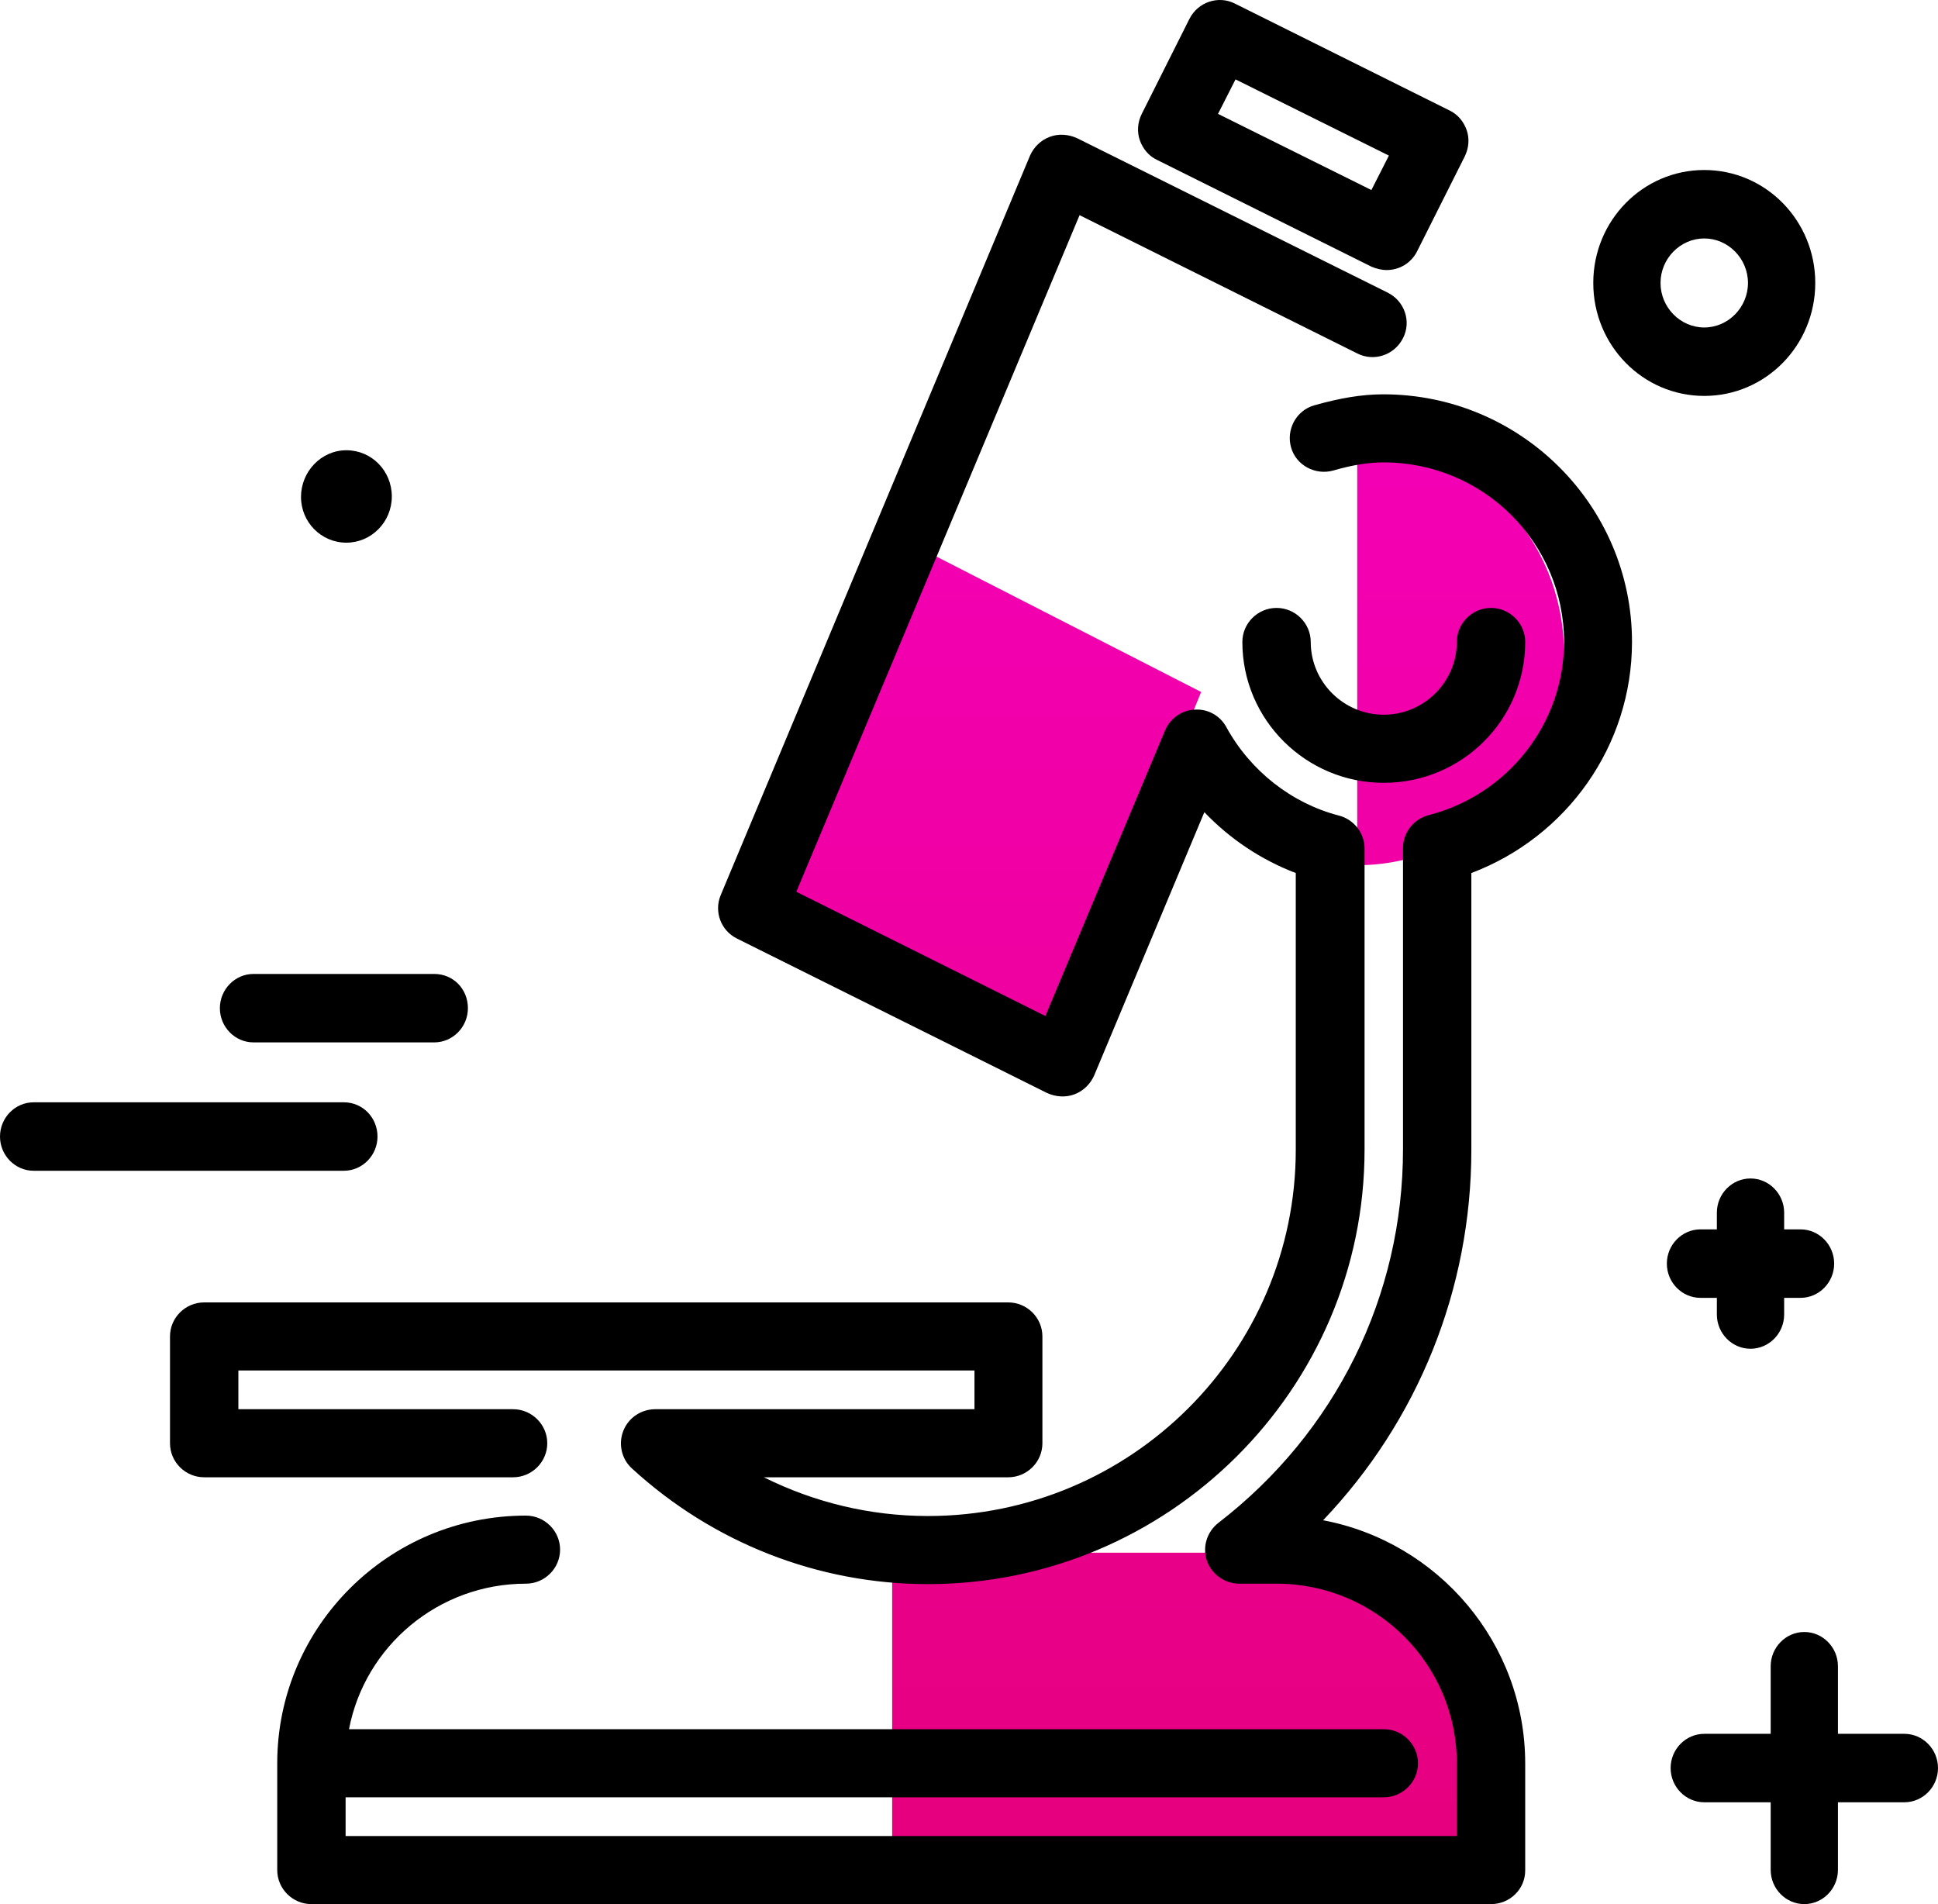
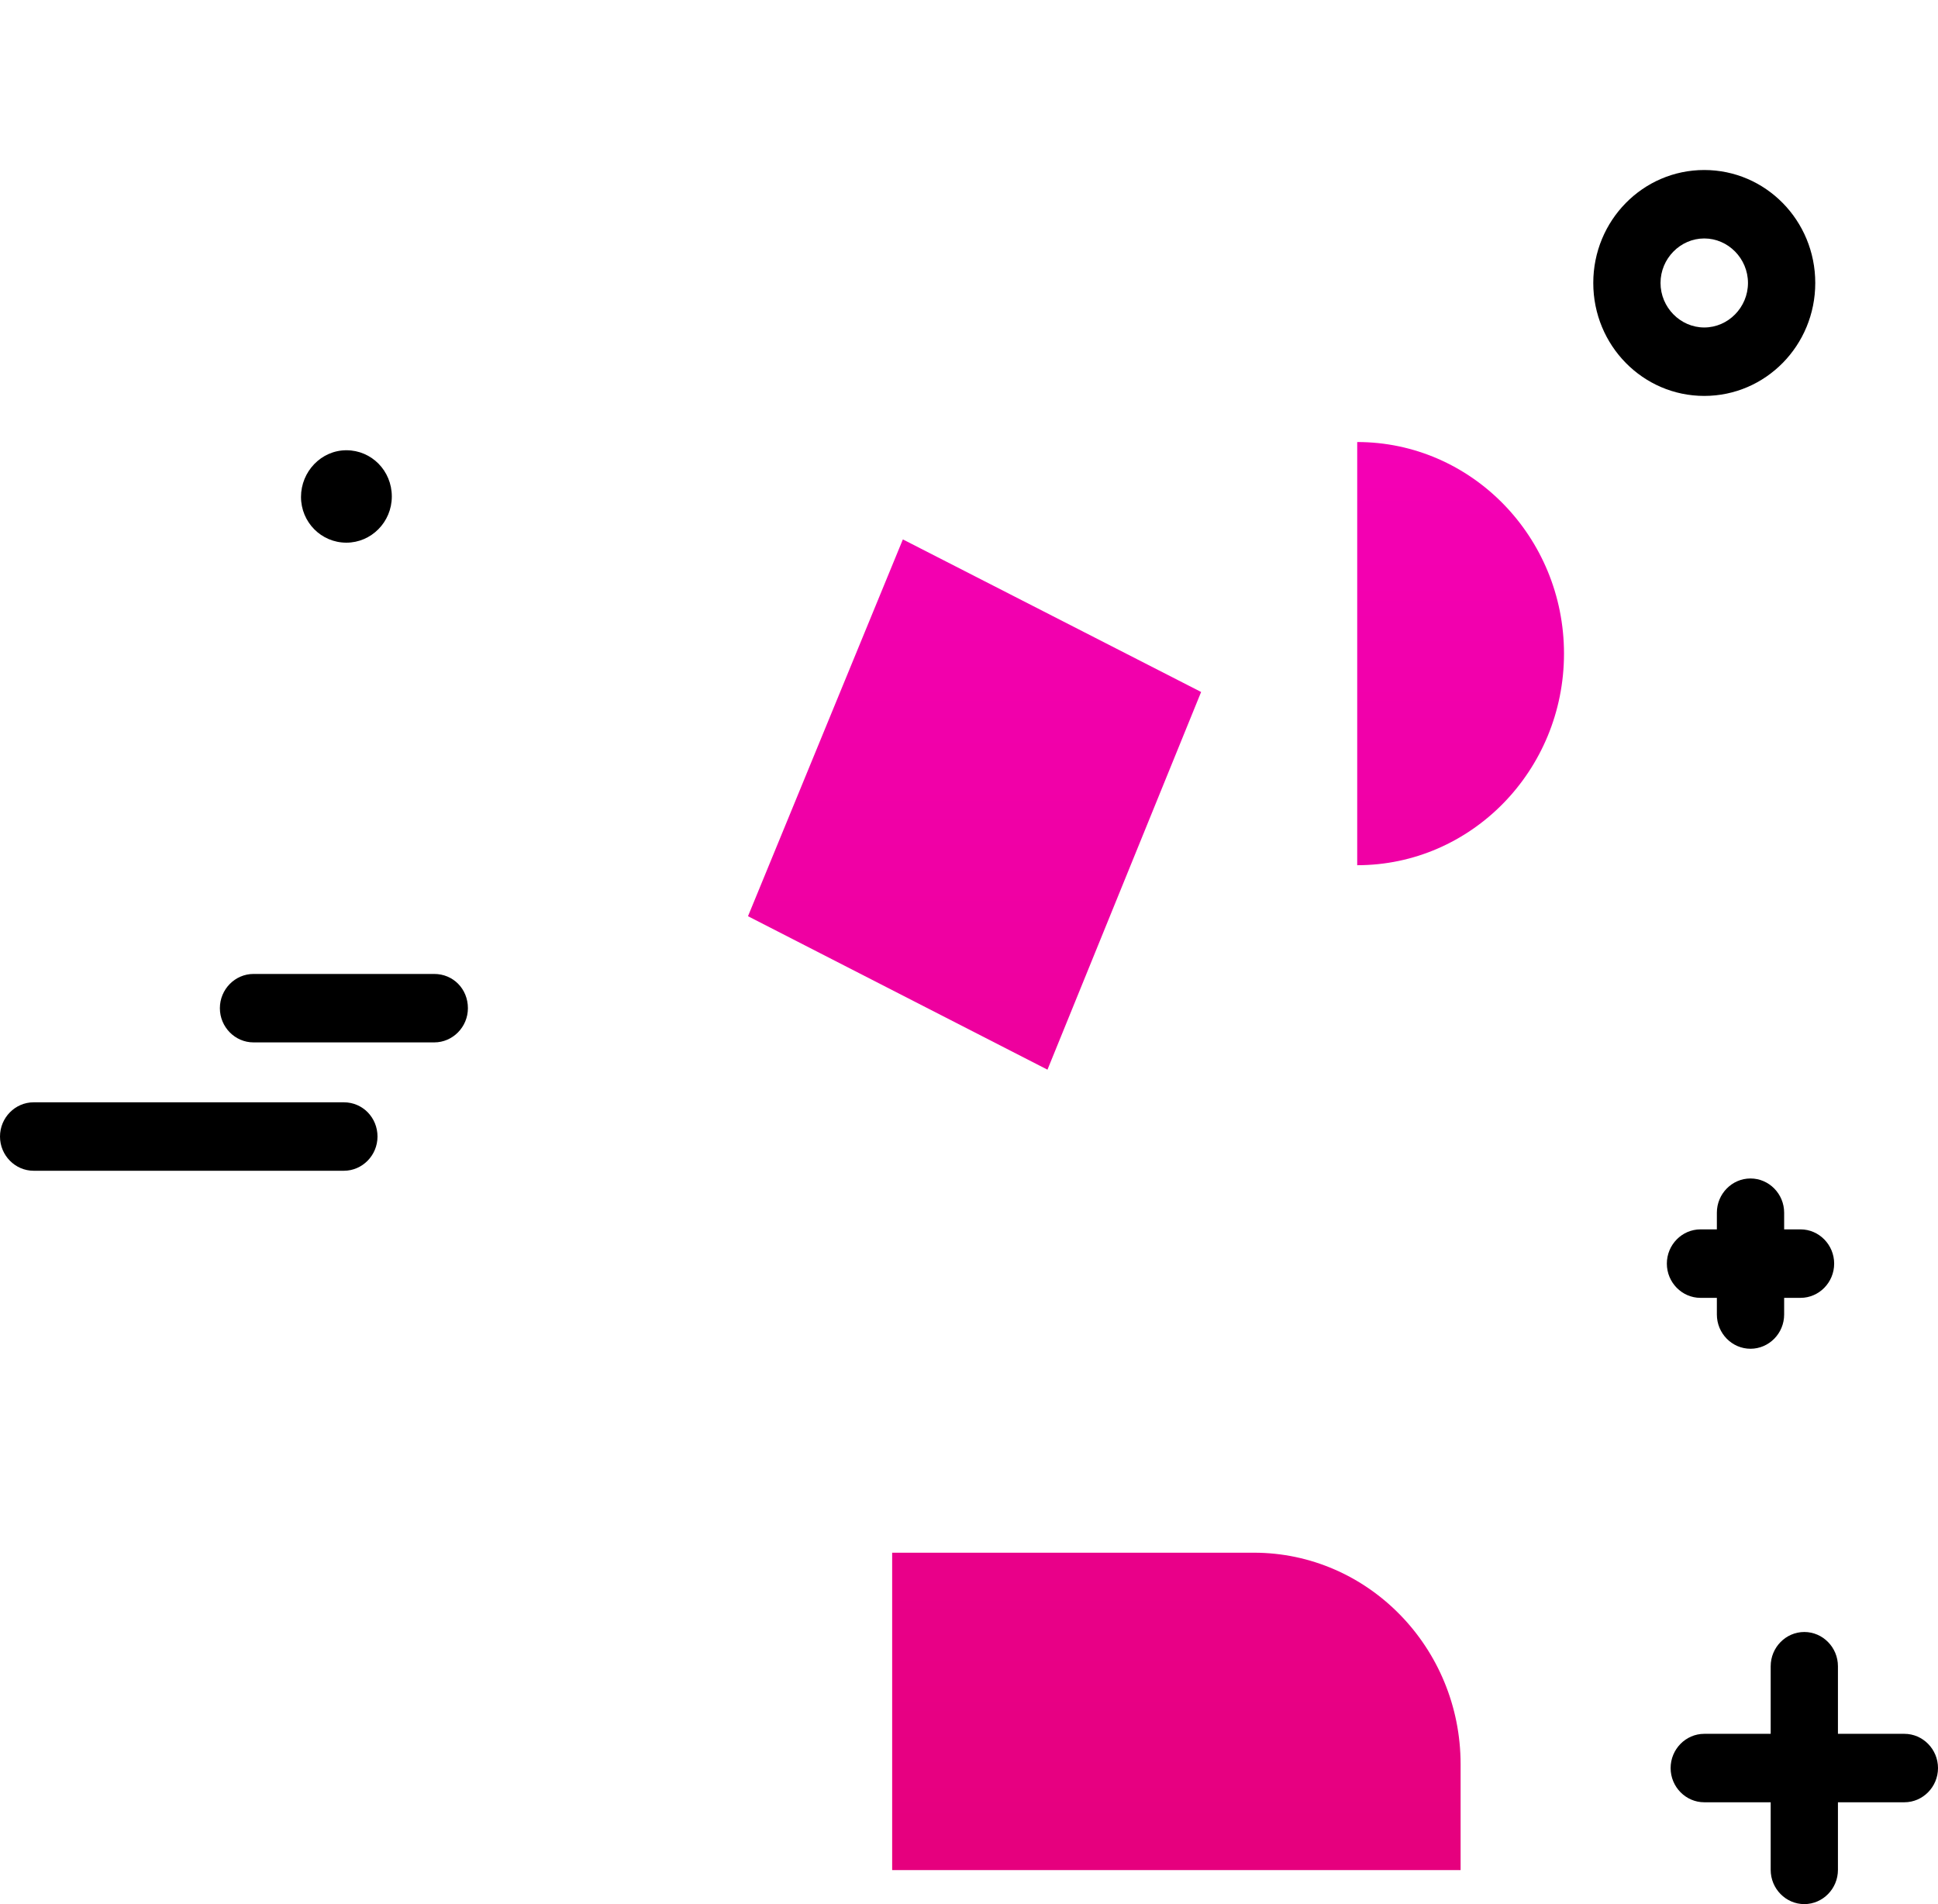
<svg xmlns="http://www.w3.org/2000/svg" width="57px" height="56px" viewBox="0 0 57 56" version="1.1">
  <title>microscope</title>
  <desc>Created with Sketch.</desc>
  <defs>
    <linearGradient x1="50%" y1="0%" x2="50%" y2="99.271%" id="linearGradient-1">
      <stop stop-color="#F400B5" offset="0%" />
      <stop stop-color="#E6007E" offset="100%" />
    </linearGradient>
  </defs>
  <g id="Page-1" stroke="none" stroke-width="1" fill="none" fill-rule="evenodd">
    <g id="Web-V1-A" transform="translate(-801, -2962)" fill-rule="nonzero">
      <g id="Services" transform="translate(32, 2725)">
        <g id="Service/box/active-Copy-5" transform="translate(720, 188)">
          <g id="Group-2" transform="translate(32, 32)">
            <g id="microscope" transform="translate(17, 17)">
              <path d="M13.762,29.651 C13.762,30.204 13.316,30.657 12.772,30.657 L7.456,30.657 C6.912,30.657 6.467,30.204 6.467,29.651 C6.467,29.097 6.912,28.644 7.456,28.644 L12.772,28.644 C13.329,28.644 13.762,29.084 13.762,29.651 Z M10.114,32.419 L0.989,32.419 C0.445,32.419 0,32.872 0,33.426 C0,33.979 0.445,34.432 0.989,34.432 L10.114,34.432 C10.658,34.432 11.103,33.979 11.103,33.426 C11.103,32.872 10.67,32.419 10.114,32.419 Z M56.011,50.992 L54.057,50.992 L54.057,49.004 C54.057,48.45 53.612,47.997 53.068,47.997 C52.524,47.997 52.079,48.45 52.079,49.004 L52.079,50.992 L50.125,50.992 C49.581,50.992 49.136,51.445 49.136,51.999 C49.136,52.552 49.581,53.005 50.125,53.005 L52.079,53.005 L52.079,54.993 C52.079,55.547 52.524,56 53.068,56 C53.612,56 54.057,55.547 54.057,54.993 L54.057,53.005 L56.011,53.005 C56.555,53.005 57,52.552 57,51.999 C57,51.445 56.555,50.992 56.011,50.992 Z M10.188,15.96 C10.918,15.96 11.524,15.356 11.524,14.601 C11.524,13.846 10.93,13.242 10.188,13.242 C9.446,13.242 8.853,13.871 8.853,14.614 C8.853,15.356 9.446,15.96 10.188,15.96 Z M50.125,11.644 C48.32,11.644 46.861,10.159 46.861,8.322 C46.861,6.485 48.32,5 50.125,5 C51.931,5 53.39,6.485 53.39,8.322 C53.39,10.159 51.931,11.644 50.125,11.644 Z M50.125,9.631 C50.83,9.631 51.411,9.039 51.411,8.322 C51.411,7.605 50.83,7.013 50.125,7.013 C49.421,7.013 48.839,7.605 48.839,8.322 C48.839,9.039 49.421,9.631 50.125,9.631 Z M50.014,38.17 L50.496,38.17 L50.496,38.66 C50.496,39.214 50.941,39.667 51.485,39.667 C52.03,39.667 52.475,39.214 52.475,38.66 L52.475,38.17 L52.957,38.17 C53.501,38.17 53.946,37.717 53.946,37.163 C53.946,36.609 53.501,36.156 52.957,36.156 L52.475,36.156 L52.475,35.665 C52.475,35.112 52.03,34.659 51.485,34.659 C50.941,34.659 50.496,35.112 50.496,35.665 L50.496,36.156 L50.014,36.156 C49.47,36.156 49.025,36.609 49.025,37.163 C49.025,37.717 49.47,38.17 50.014,38.17 Z" id="Shape" fill="#000000" />
              <path d="M30.808,31.459 L22,26.946 L26.555,15.864 L35.327,20.351 L30.808,31.459 Z M36.877,45.665 L26.24,45.665 L26.24,55 L42.959,55 L42.959,51.888 C42.959,48.455 40.233,45.665 36.877,45.665 Z M39.918,13 L39.918,25.446 C43.274,25.446 46,22.657 46,19.223 C46,15.789 43.274,13 39.918,13 Z" id="Shape" fill="url(#linearGradient-1)" />
-               <path d="M43.853,56 L9.159,56 C8.606,56 8.154,55.549 8.154,54.999 L8.154,51.858 C8.154,47.84 11.434,44.574 15.467,44.574 C16.02,44.574 16.473,45.024 16.473,45.575 C16.473,46.126 16.02,46.576 15.467,46.576 C12.891,46.576 10.73,48.416 10.265,50.856 L40.699,50.856 C41.252,50.856 41.705,51.307 41.705,51.858 C41.705,52.408 41.252,52.859 40.699,52.859 L10.165,52.859 L10.165,53.998 L42.848,53.998 L42.848,51.858 C42.848,48.942 40.473,46.576 37.545,46.576 L36.452,46.576 C36.025,46.576 35.635,46.301 35.497,45.9 C35.359,45.5 35.497,45.049 35.836,44.787 C39.292,42.121 41.265,38.116 41.265,33.798 L41.265,24.938 C41.265,24.487 41.579,24.087 42.019,23.974 C44.356,23.373 46.002,21.271 46.002,18.88 C46.002,15.964 43.627,13.599 40.699,13.599 C40.247,13.599 39.782,13.674 39.217,13.837 C38.689,13.987 38.123,13.687 37.973,13.161 C37.822,12.635 38.123,12.072 38.651,11.922 C39.405,11.709 40.046,11.597 40.687,11.597 C44.72,11.597 48,14.863 48,18.88 C48,21.922 46.09,24.612 43.275,25.676 L43.275,33.811 C43.275,37.916 41.705,41.783 38.915,44.711 C42.295,45.35 44.859,48.316 44.859,51.87 L44.859,55.011 C44.859,55.562 44.406,56 43.853,56 Z M27.292,46.589 C24.062,46.589 20.971,45.375 18.584,43.185 C18.282,42.909 18.181,42.471 18.332,42.083 C18.483,41.695 18.86,41.445 19.275,41.445 L28.661,41.445 L28.661,40.306 L7.011,40.306 L7.011,41.445 L15.09,41.445 C15.643,41.445 16.096,41.896 16.096,42.446 C16.096,42.997 15.643,43.447 15.09,43.447 L6.005,43.447 C5.452,43.447 5,42.997 5,42.446 L5,39.305 C5,38.754 5.452,38.304 6.005,38.304 L29.654,38.304 C30.207,38.304 30.659,38.754 30.659,39.305 L30.659,42.446 C30.659,42.997 30.207,43.447 29.654,43.447 L22.466,43.447 C23.949,44.186 25.595,44.586 27.292,44.586 C33.26,44.586 38.111,39.755 38.111,33.811 L38.111,25.676 C37.093,25.288 36.176,24.675 35.422,23.886 L32.18,31.633 C32.067,31.883 31.866,32.084 31.602,32.184 C31.338,32.284 31.049,32.259 30.797,32.146 L21.675,27.603 C21.197,27.366 20.996,26.802 21.197,26.327 L30.295,4.576 C30.408,4.325 30.609,4.125 30.873,4.025 C31.137,3.925 31.426,3.95 31.677,4.063 L40.812,8.605 C41.315,8.856 41.516,9.457 41.265,9.945 C41.013,10.445 40.41,10.645 39.92,10.395 L31.752,6.328 L23.421,26.227 L30.747,29.881 L34.266,21.483 C34.416,21.133 34.756,20.883 35.145,20.87 C35.535,20.845 35.899,21.058 36.075,21.396 C36.779,22.672 37.985,23.624 39.38,23.986 C39.82,24.099 40.134,24.5 40.134,24.95 L40.134,33.811 C40.134,40.857 34.366,46.589 27.292,46.589 Z M40.699,23.023 C38.412,23.023 36.54,21.171 36.54,18.88 C36.54,18.33 36.992,17.879 37.545,17.879 C38.098,17.879 38.551,18.33 38.551,18.88 C38.551,20.057 39.518,21.02 40.699,21.02 C41.88,21.02 42.848,20.057 42.848,18.88 C42.848,18.33 43.3,17.879 43.853,17.879 C44.406,17.879 44.859,18.33 44.859,18.88 C44.859,21.171 42.999,23.023 40.699,23.023 Z M40.787,7.942 C40.636,7.942 40.486,7.905 40.335,7.842 L34.027,4.701 C33.788,4.588 33.612,4.375 33.524,4.125 C33.436,3.875 33.461,3.599 33.575,3.362 L34.982,0.558 C35.233,0.058 35.836,-0.143 36.326,0.108 L42.634,3.249 C42.873,3.362 43.049,3.574 43.137,3.825 C43.225,4.075 43.2,4.35 43.087,4.588 L41.679,7.392 C41.504,7.742 41.152,7.942 40.787,7.942 Z M35.824,3.349 L40.335,5.589 L40.85,4.576 L36.339,2.335 L35.824,3.349 Z" id="Shape" fill="#000000" />
            </g>
          </g>
        </g>
      </g>
    </g>
  </g>
</svg>